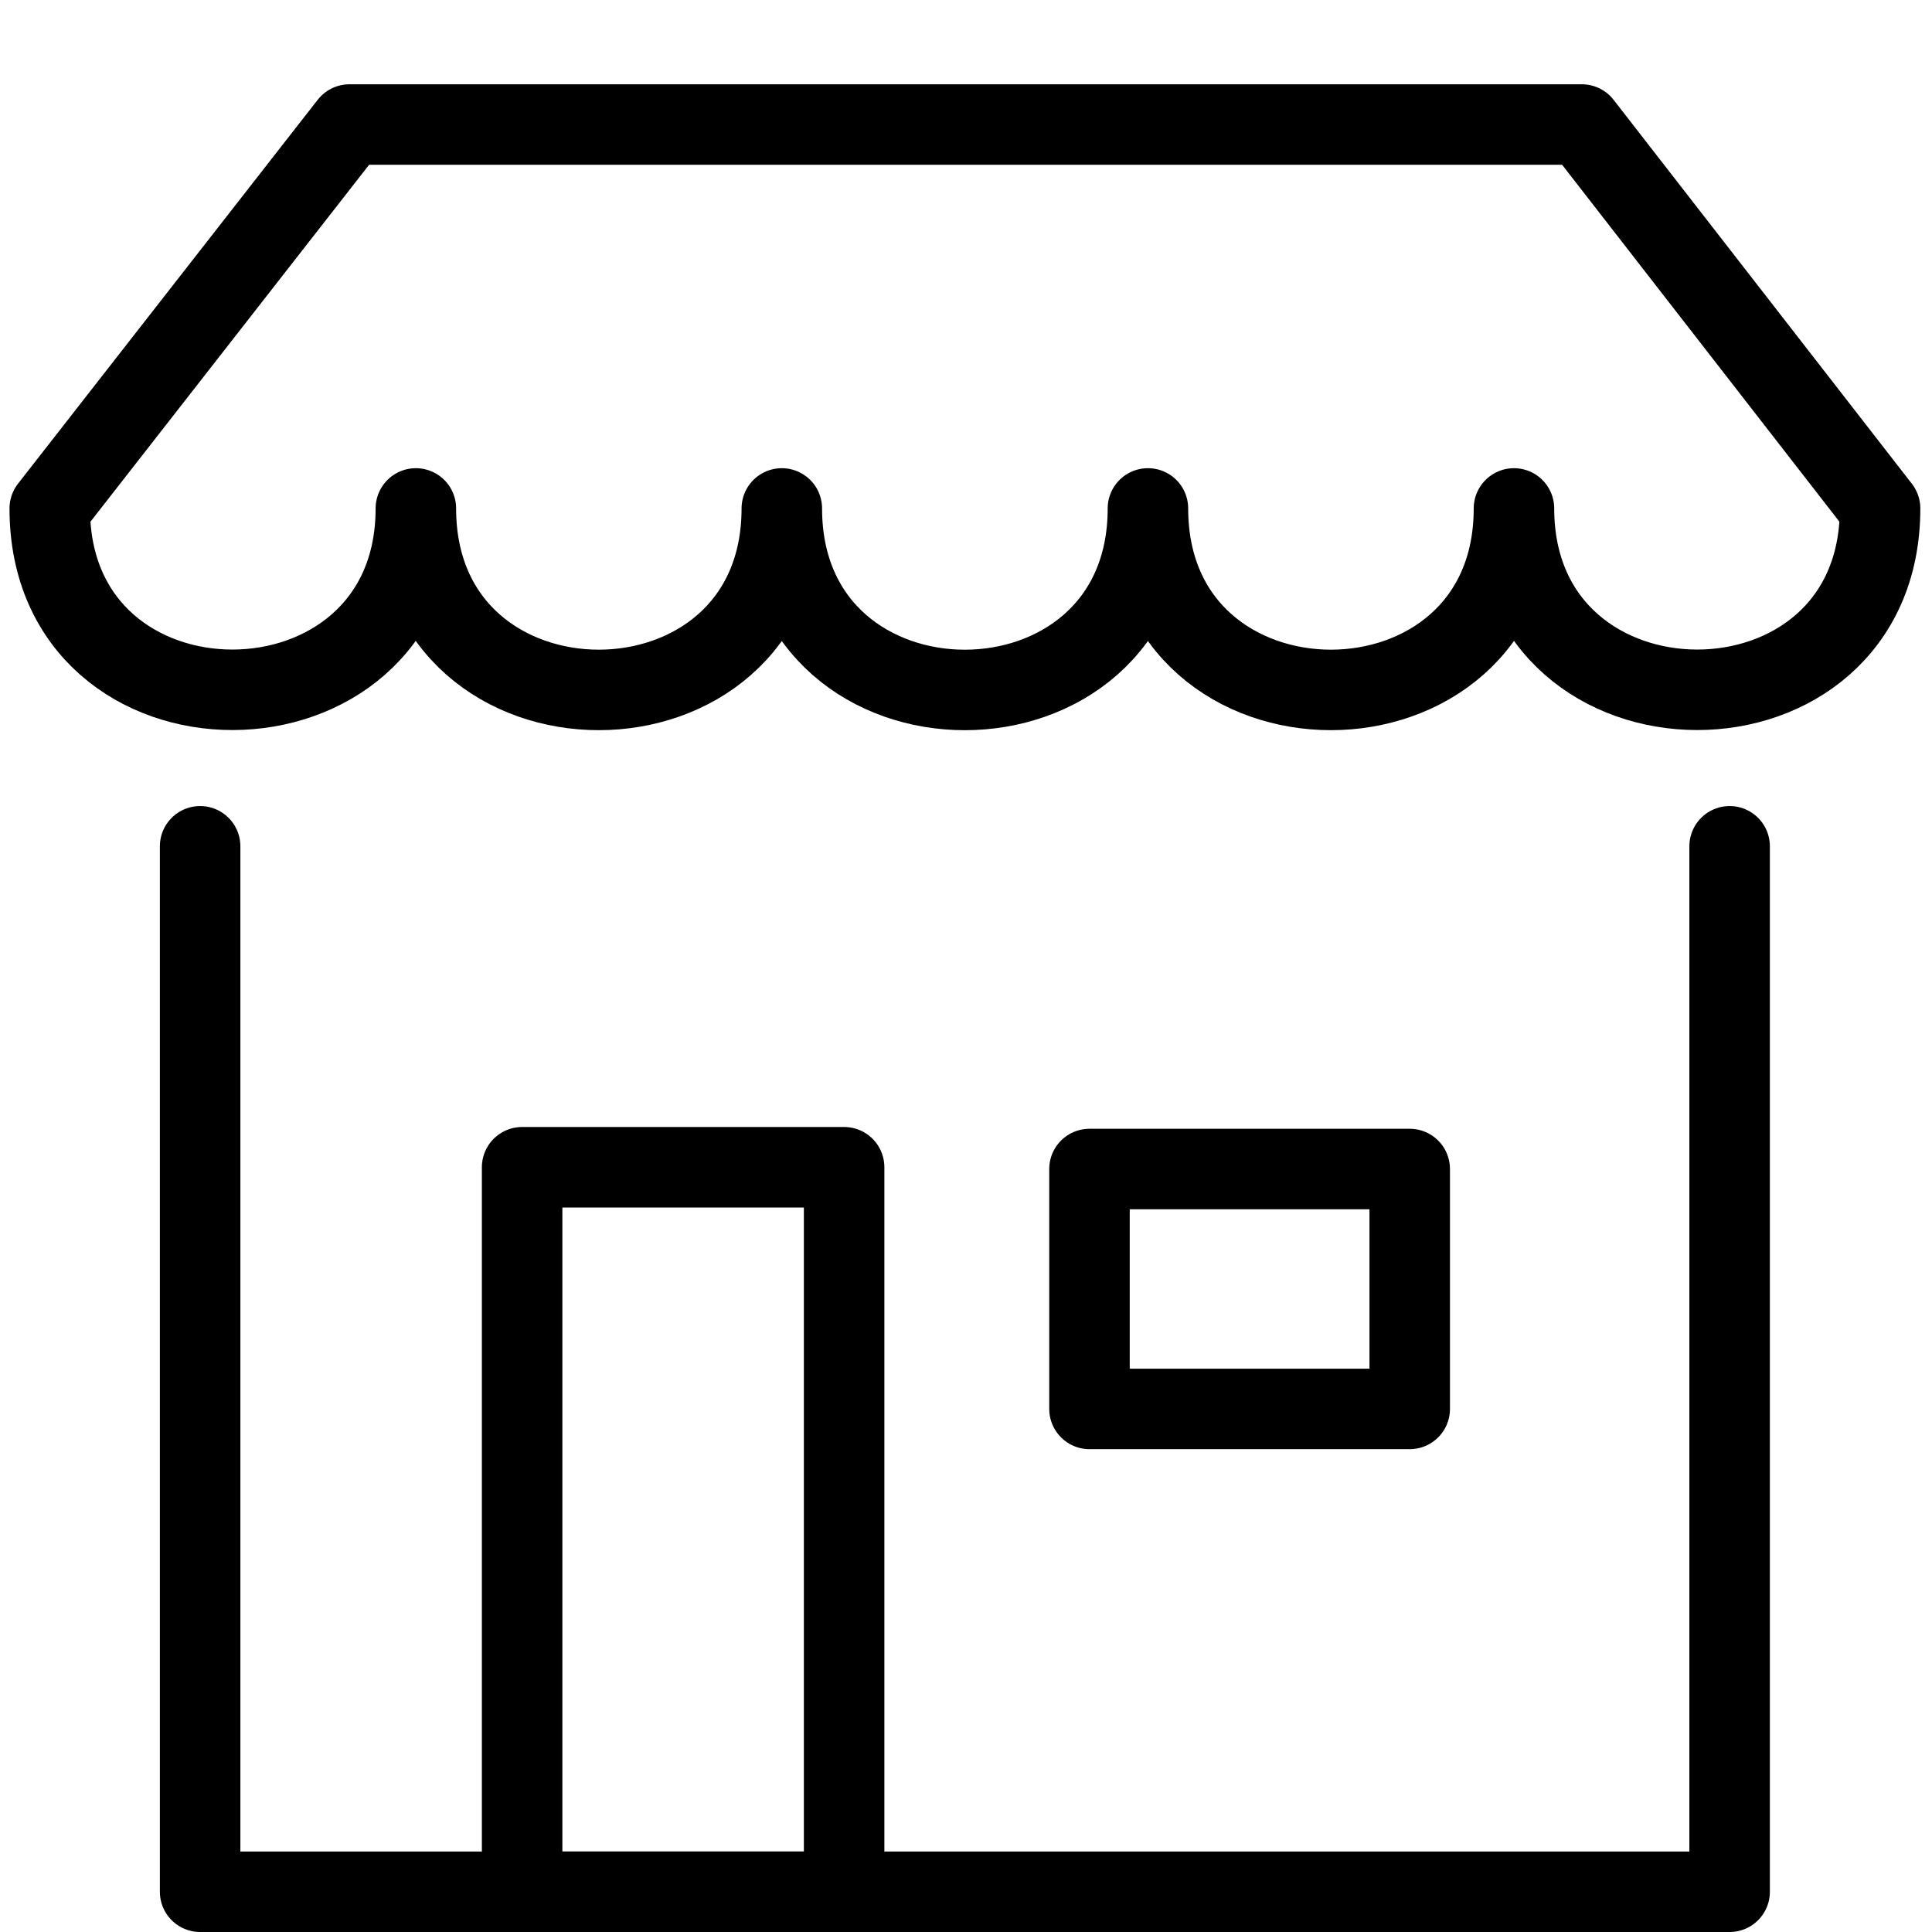
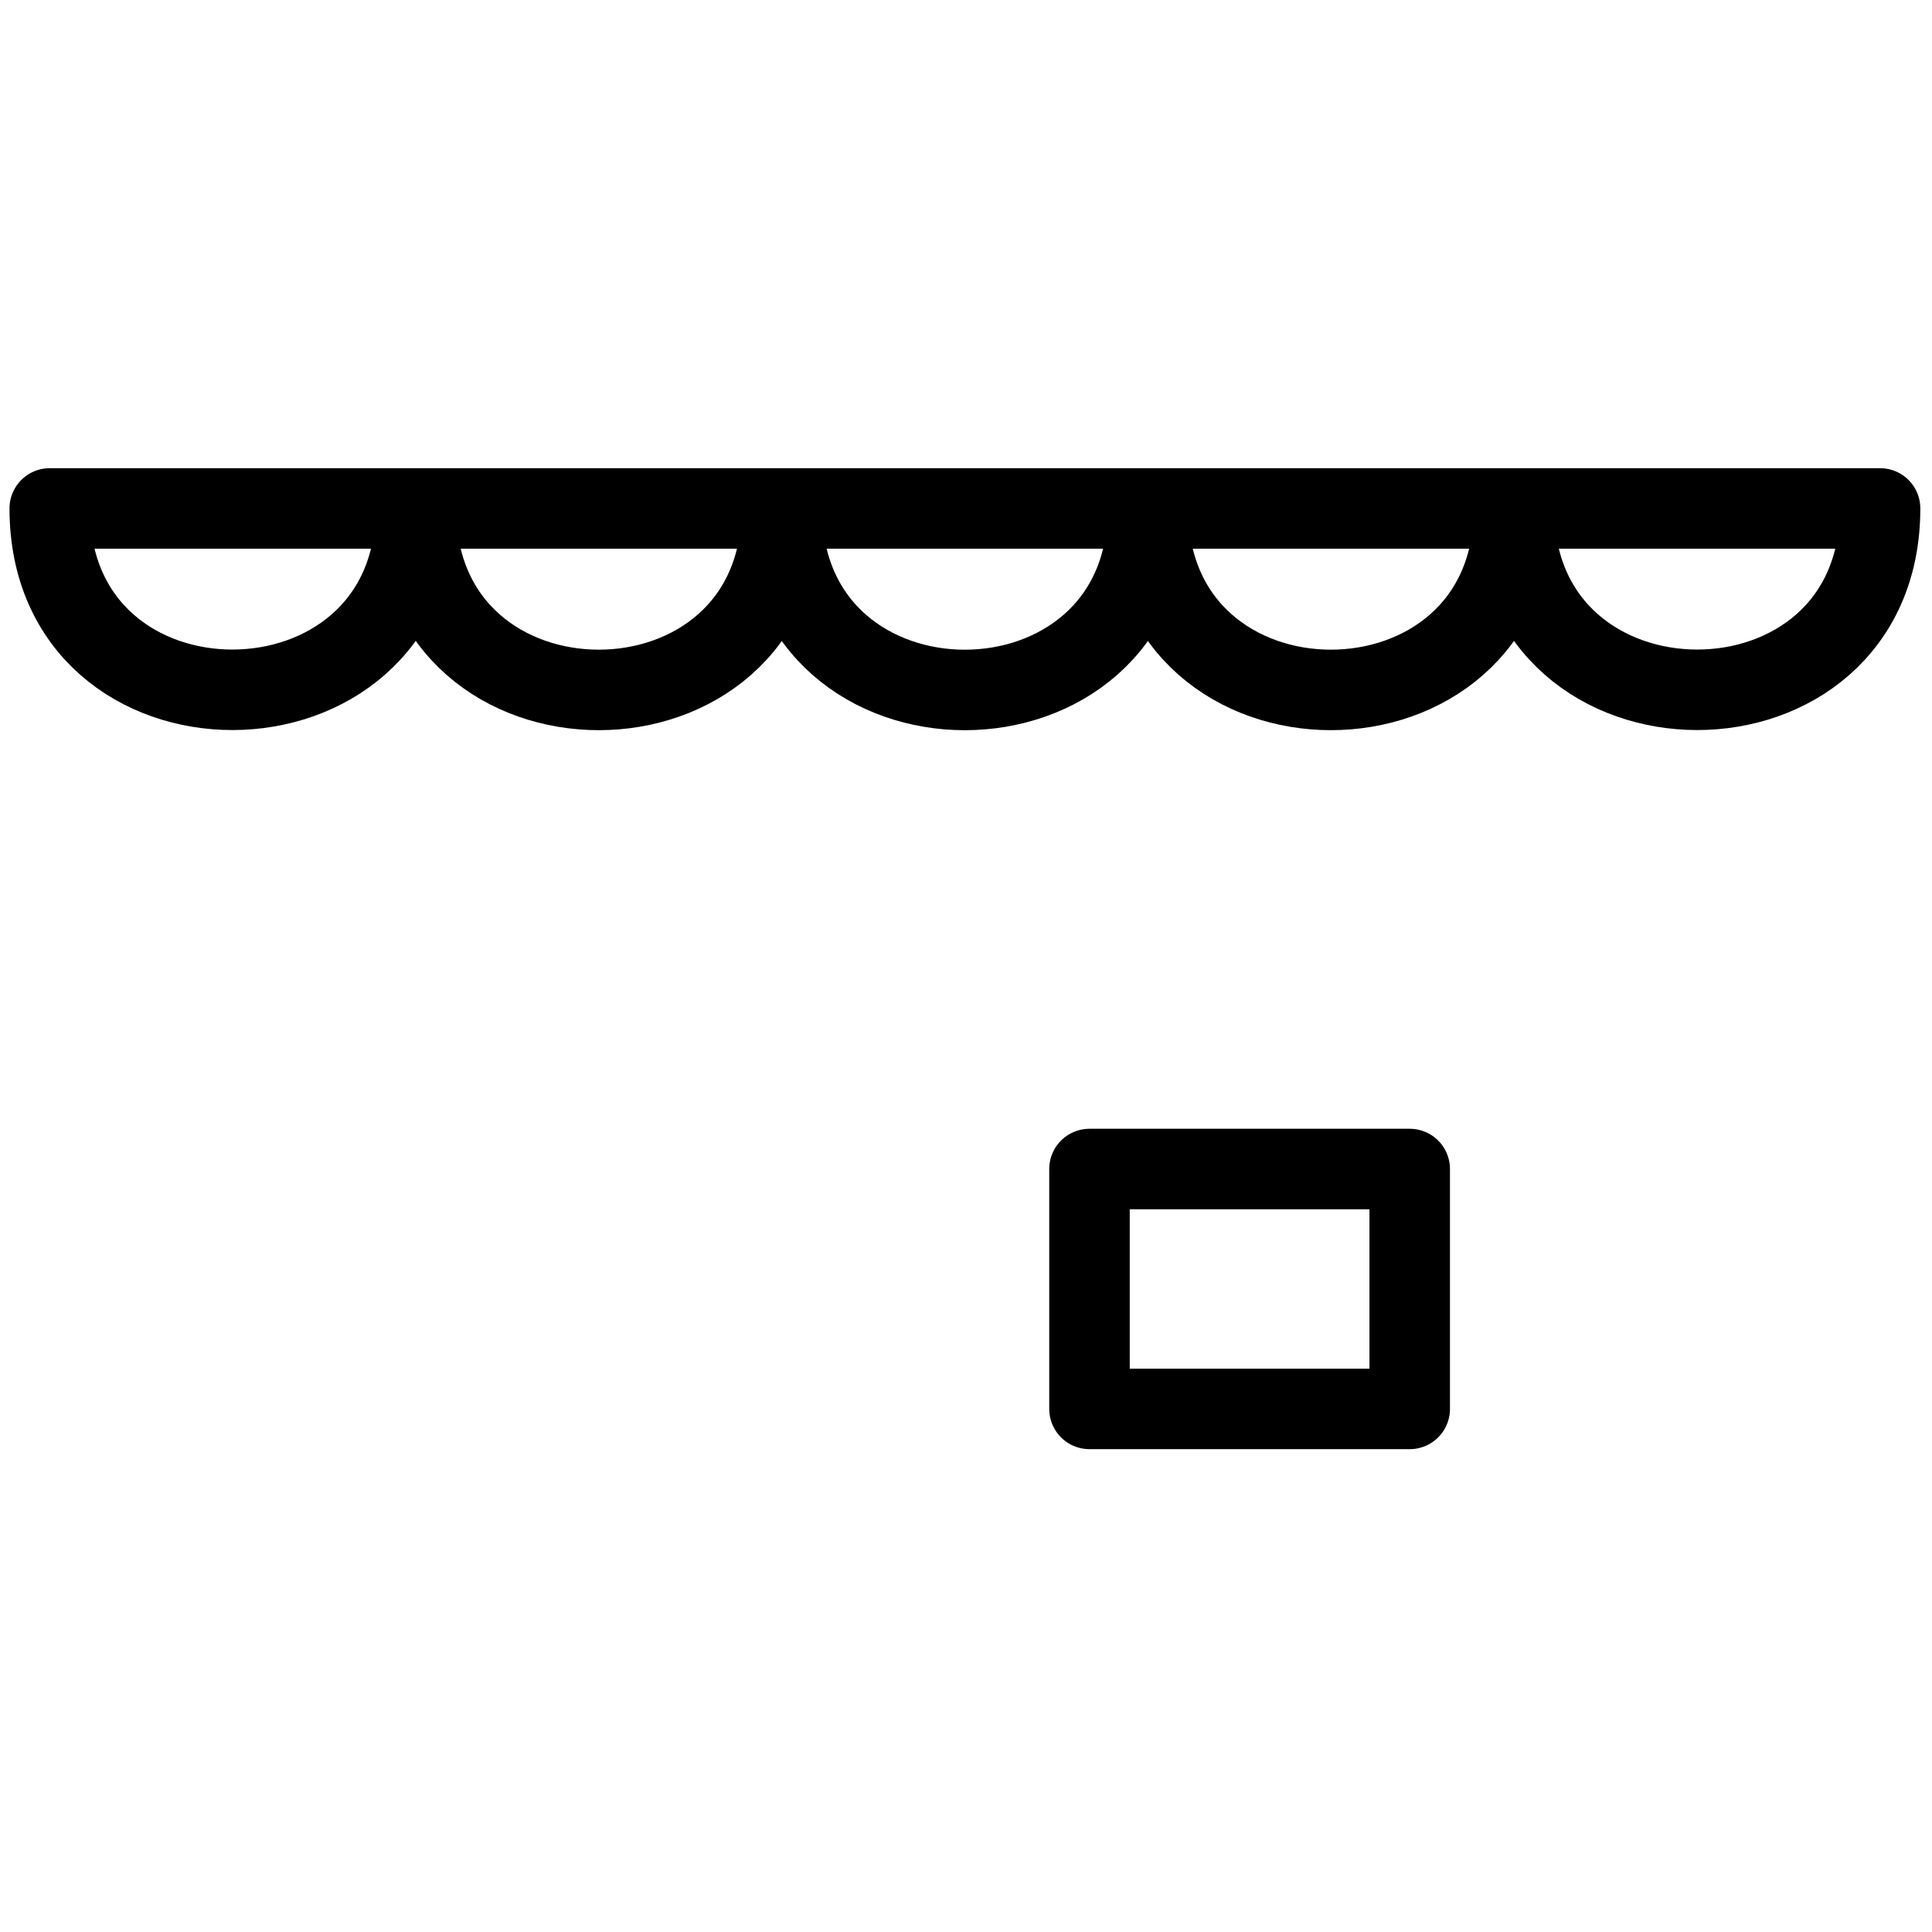
<svg xmlns="http://www.w3.org/2000/svg" version="1.1" id="Layer_1" x="0px" y="0px" width="24px" height="24px" viewBox="0 0 24 24" enable-background="new 0 0 24 24" xml:space="preserve">
  <g>
-     <polyline fill="none" stroke="#000000" stroke-linecap="round" stroke-linejoin="round" stroke-miterlimit="10" points="   21.486,10.513 21.486,23.5 2.486,23.5 2.486,10.513  " />
-     <rect x="6.486" y="14.5" fill="none" stroke="#000000" stroke-linecap="round" stroke-linejoin="round" stroke-miterlimit="10" width="4" height="9" />
    <rect x="13.534" y="14.522" fill="none" stroke="#000000" stroke-linecap="round" stroke-linejoin="round" stroke-miterlimit="10" width="3.978" height="2.98" />
-     <path fill="none" stroke="#000000" stroke-linecap="round" stroke-linejoin="round" stroke-miterlimit="10" d="M23.355,6.316   c0,3.009-4.548,2.999-4.548,0c0,3.005-4.547,3.007-4.547,0c0,3.005-4.548,3.008-4.548,0   c0,3.005-4.546,3.007-4.546,0c0,2.994-4.548,3.014-4.548,0l3.723-4.769h15.309L23.355,6.316z" />
+     <path fill="none" stroke="#000000" stroke-linecap="round" stroke-linejoin="round" stroke-miterlimit="10" d="M23.355,6.316   c0,3.009-4.548,2.999-4.548,0c0,3.005-4.547,3.007-4.547,0c0,3.005-4.548,3.008-4.548,0   c0,3.005-4.546,3.007-4.546,0c0,2.994-4.548,3.014-4.548,0h15.309L23.355,6.316z" />
  </g>
-   <rect x="-0.014" y="0" fill="none" width="24" height="24" />
</svg>